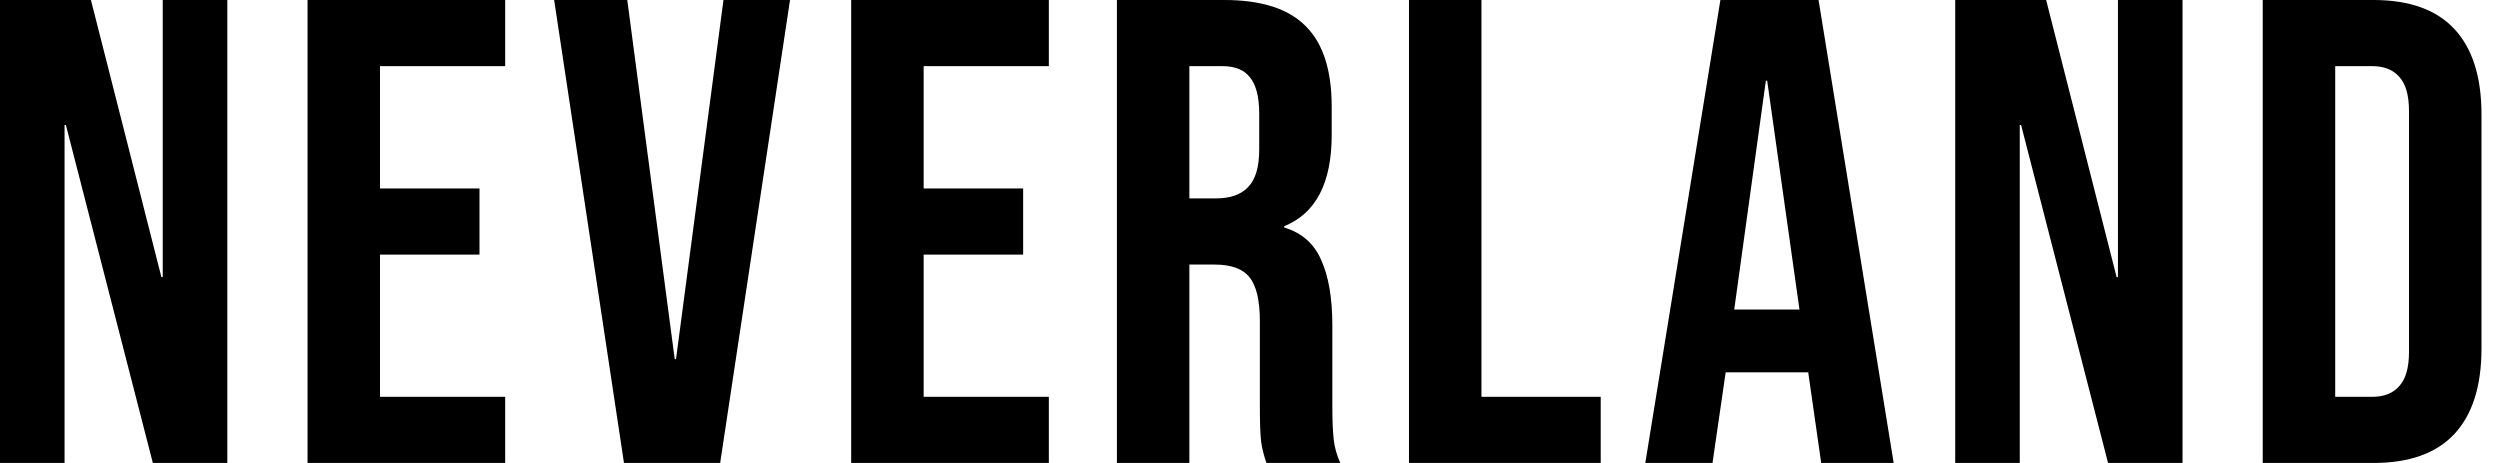
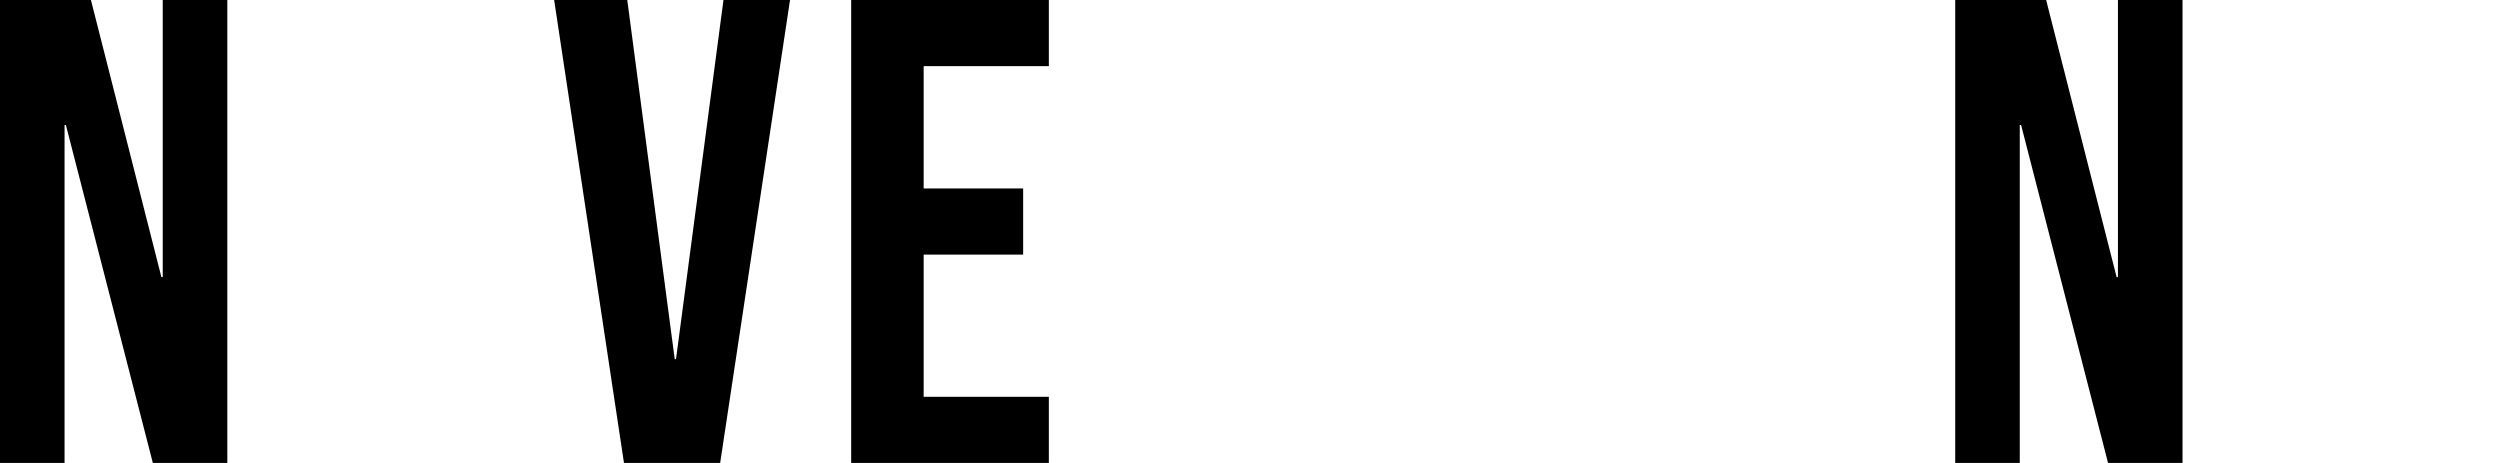
<svg xmlns="http://www.w3.org/2000/svg" width="108" height="20" viewBox="0 0 108 20" fill="none">
  <path d="M0 0H3.928L6.973 11.971H7.03V0H9.82V20H6.603L2.846 5.4H2.789V20H0V0Z" fill="black" />
-   <path d="M13.286 0H21.824V2.857H16.416V8.143H20.714V11H16.416V17.143H21.824V20H13.286V0Z" fill="black" />
  <path d="M23.939 0H27.098L29.148 15.514H29.204L31.254 0H34.129L31.111 20H26.956L23.939 0Z" fill="black" />
  <path d="M36.771 0H45.31V2.857H39.902V8.143H44.2V11H39.902V17.143H45.31V20H36.771V0Z" fill="black" />
-   <path d="M48.25 0H52.889C54.502 0 55.679 0.381 56.419 1.143C57.159 1.886 57.529 3.038 57.529 4.6V5.829C57.529 7.905 56.846 9.219 55.479 9.771V9.829C56.238 10.057 56.77 10.524 57.073 11.229C57.396 11.933 57.557 12.876 57.557 14.057V17.571C57.557 18.143 57.576 18.61 57.614 18.971C57.652 19.314 57.747 19.657 57.899 20H54.711C54.597 19.676 54.521 19.371 54.483 19.086C54.445 18.8 54.426 18.286 54.426 17.543V13.886C54.426 12.971 54.274 12.333 53.971 11.971C53.686 11.61 53.183 11.429 52.462 11.429H51.381V20H48.25V0ZM52.519 8.571C53.145 8.571 53.61 8.41 53.914 8.086C54.236 7.762 54.398 7.219 54.398 6.457V4.914C54.398 4.19 54.265 3.667 53.999 3.343C53.753 3.019 53.354 2.857 52.804 2.857H51.381V8.571H52.519Z" fill="black" />
-   <path d="M60.868 0H63.999V17.143H69.151V20H60.868V0Z" fill="black" />
-   <path d="M74.321 0H78.562L81.807 20H78.676L78.107 16.029V16.086H74.549L73.98 20H71.077L74.321 0ZM77.737 13.371L76.342 3.486H76.285L74.919 13.371H77.737Z" fill="black" />
  <path d="M84.465 0H88.393L91.438 11.971H91.495V0H94.285V20H91.068L87.311 5.4H87.254V20H84.465V0Z" fill="black" />
-   <path d="M97.75 0H102.532C104.088 0 105.255 0.419 106.033 1.257C106.811 2.095 107.2 3.324 107.2 4.943V15.057C107.2 16.676 106.811 17.905 106.033 18.743C105.255 19.581 104.088 20 102.532 20H97.75V0ZM102.475 17.143C102.987 17.143 103.376 16.991 103.642 16.686C103.927 16.381 104.069 15.886 104.069 15.2V4.8C104.069 4.114 103.927 3.619 103.642 3.314C103.376 3.01 102.987 2.857 102.475 2.857H100.881V17.143H102.475Z" fill="black" />
</svg>